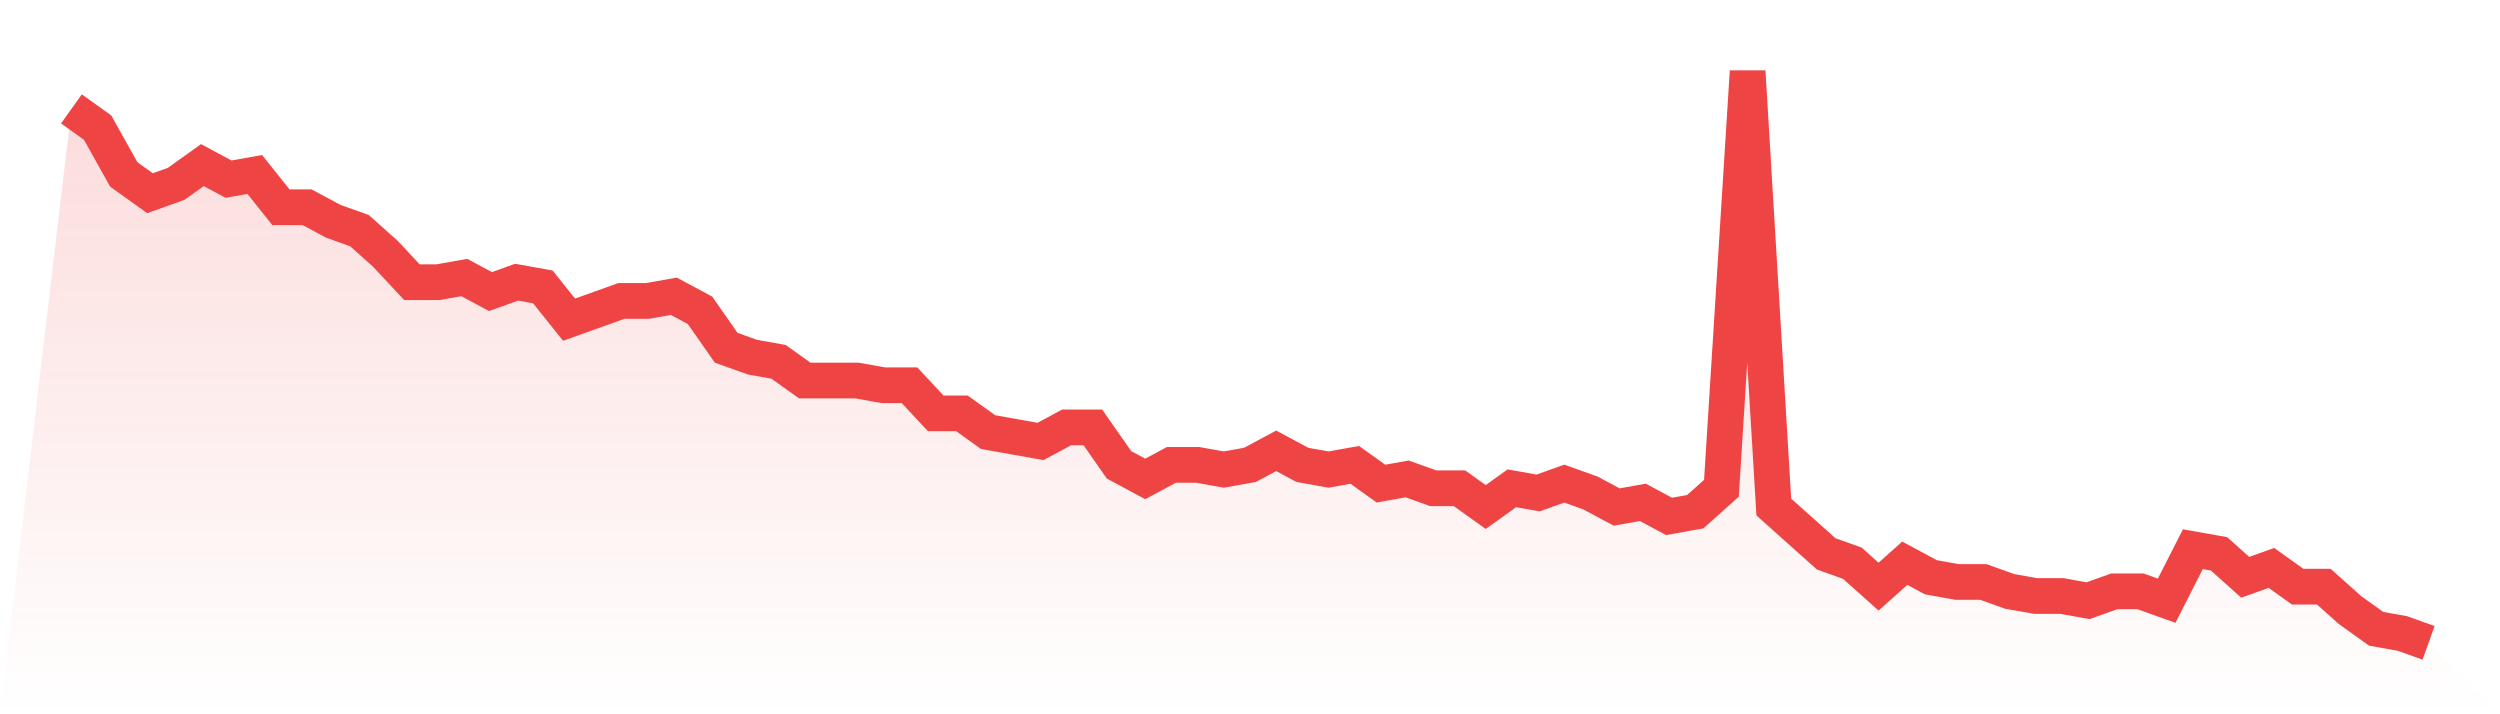
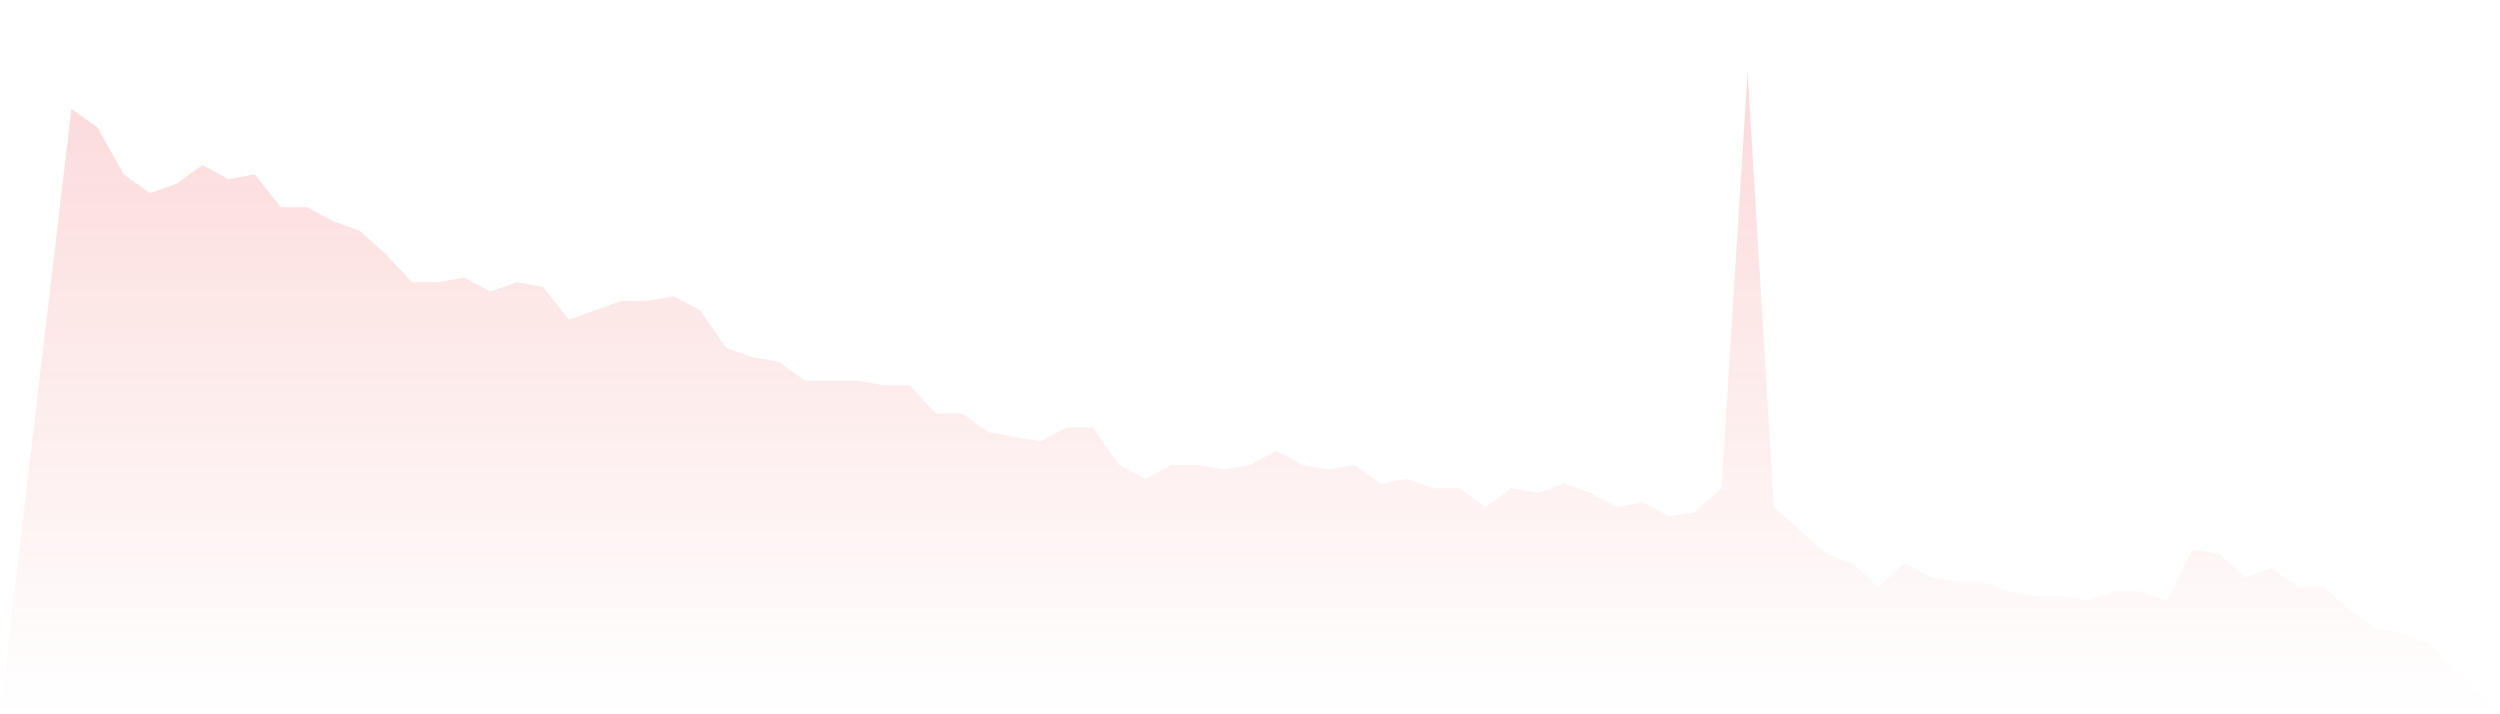
<svg xmlns="http://www.w3.org/2000/svg" viewBox="0 0 140 40">
  <defs>
    <linearGradient id="gradient" x1="0" x2="0" y1="0" y2="1">
      <stop offset="0%" stop-color="#ef4444" stop-opacity="0.2" />
      <stop offset="100%" stop-color="#ef4444" stop-opacity="0" />
    </linearGradient>
  </defs>
  <path d="M4,6.098 L4,6.098 L5.467,7.148 L6.933,9.77 L8.4,10.82 L9.867,10.295 L11.333,9.246 L12.8,10.033 L14.267,9.77 L15.733,11.607 L17.2,11.607 L18.667,12.393 L20.133,12.918 L21.6,14.23 L23.067,15.803 L24.533,15.803 L26,15.541 L27.467,16.328 L28.933,15.803 L30.4,16.066 L31.867,17.902 L33.333,17.377 L34.8,16.852 L36.267,16.852 L37.733,16.59 L39.2,17.377 L40.667,19.475 L42.133,20 L43.6,20.262 L45.067,21.311 L46.533,21.311 L48,21.311 L49.467,21.574 L50.933,21.574 L52.4,23.148 L53.867,23.148 L55.333,24.197 L56.8,24.459 L58.267,24.721 L59.733,23.934 L61.2,23.934 L62.667,26.033 L64.133,26.82 L65.6,26.033 L67.067,26.033 L68.533,26.295 L70,26.033 L71.467,25.246 L72.933,26.033 L74.4,26.295 L75.867,26.033 L77.333,27.082 L78.8,26.82 L80.267,27.344 L81.733,27.344 L83.2,28.393 L84.667,27.344 L86.133,27.607 L87.6,27.082 L89.067,27.607 L90.533,28.393 L92,28.131 L93.467,28.918 L94.933,28.656 L96.4,27.344 L97.867,4 L99.333,28.393 L100.8,29.705 L102.267,31.016 L103.733,31.541 L105.2,32.852 L106.667,31.541 L108.133,32.328 L109.6,32.59 L111.067,32.59 L112.533,33.115 L114,33.377 L115.467,33.377 L116.933,33.639 L118.4,33.115 L119.867,33.115 L121.333,33.639 L122.8,30.754 L124.267,31.016 L125.733,32.328 L127.2,31.803 L128.667,32.852 L130.133,32.852 L131.6,34.164 L133.067,35.213 L134.533,35.475 L136,36 L140,40 L0,40 z" fill="url(#gradient)" />
-   <path d="M4,6.098 L4,6.098 L5.467,7.148 L6.933,9.77 L8.4,10.82 L9.867,10.295 L11.333,9.246 L12.8,10.033 L14.267,9.77 L15.733,11.607 L17.2,11.607 L18.667,12.393 L20.133,12.918 L21.6,14.23 L23.067,15.803 L24.533,15.803 L26,15.541 L27.467,16.328 L28.933,15.803 L30.4,16.066 L31.867,17.902 L33.333,17.377 L34.8,16.852 L36.267,16.852 L37.733,16.59 L39.2,17.377 L40.667,19.475 L42.133,20 L43.6,20.262 L45.067,21.311 L46.533,21.311 L48,21.311 L49.467,21.574 L50.933,21.574 L52.4,23.148 L53.867,23.148 L55.333,24.197 L56.8,24.459 L58.267,24.721 L59.733,23.934 L61.2,23.934 L62.667,26.033 L64.133,26.82 L65.6,26.033 L67.067,26.033 L68.533,26.295 L70,26.033 L71.467,25.246 L72.933,26.033 L74.4,26.295 L75.867,26.033 L77.333,27.082 L78.8,26.82 L80.267,27.344 L81.733,27.344 L83.2,28.393 L84.667,27.344 L86.133,27.607 L87.6,27.082 L89.067,27.607 L90.533,28.393 L92,28.131 L93.467,28.918 L94.933,28.656 L96.4,27.344 L97.867,4 L99.333,28.393 L100.8,29.705 L102.267,31.016 L103.733,31.541 L105.2,32.852 L106.667,31.541 L108.133,32.328 L109.6,32.59 L111.067,32.59 L112.533,33.115 L114,33.377 L115.467,33.377 L116.933,33.639 L118.4,33.115 L119.867,33.115 L121.333,33.639 L122.8,30.754 L124.267,31.016 L125.733,32.328 L127.2,31.803 L128.667,32.852 L130.133,32.852 L131.6,34.164 L133.067,35.213 L134.533,35.475 L136,36" fill="none" stroke="#ef4444" stroke-width="2" />
</svg>